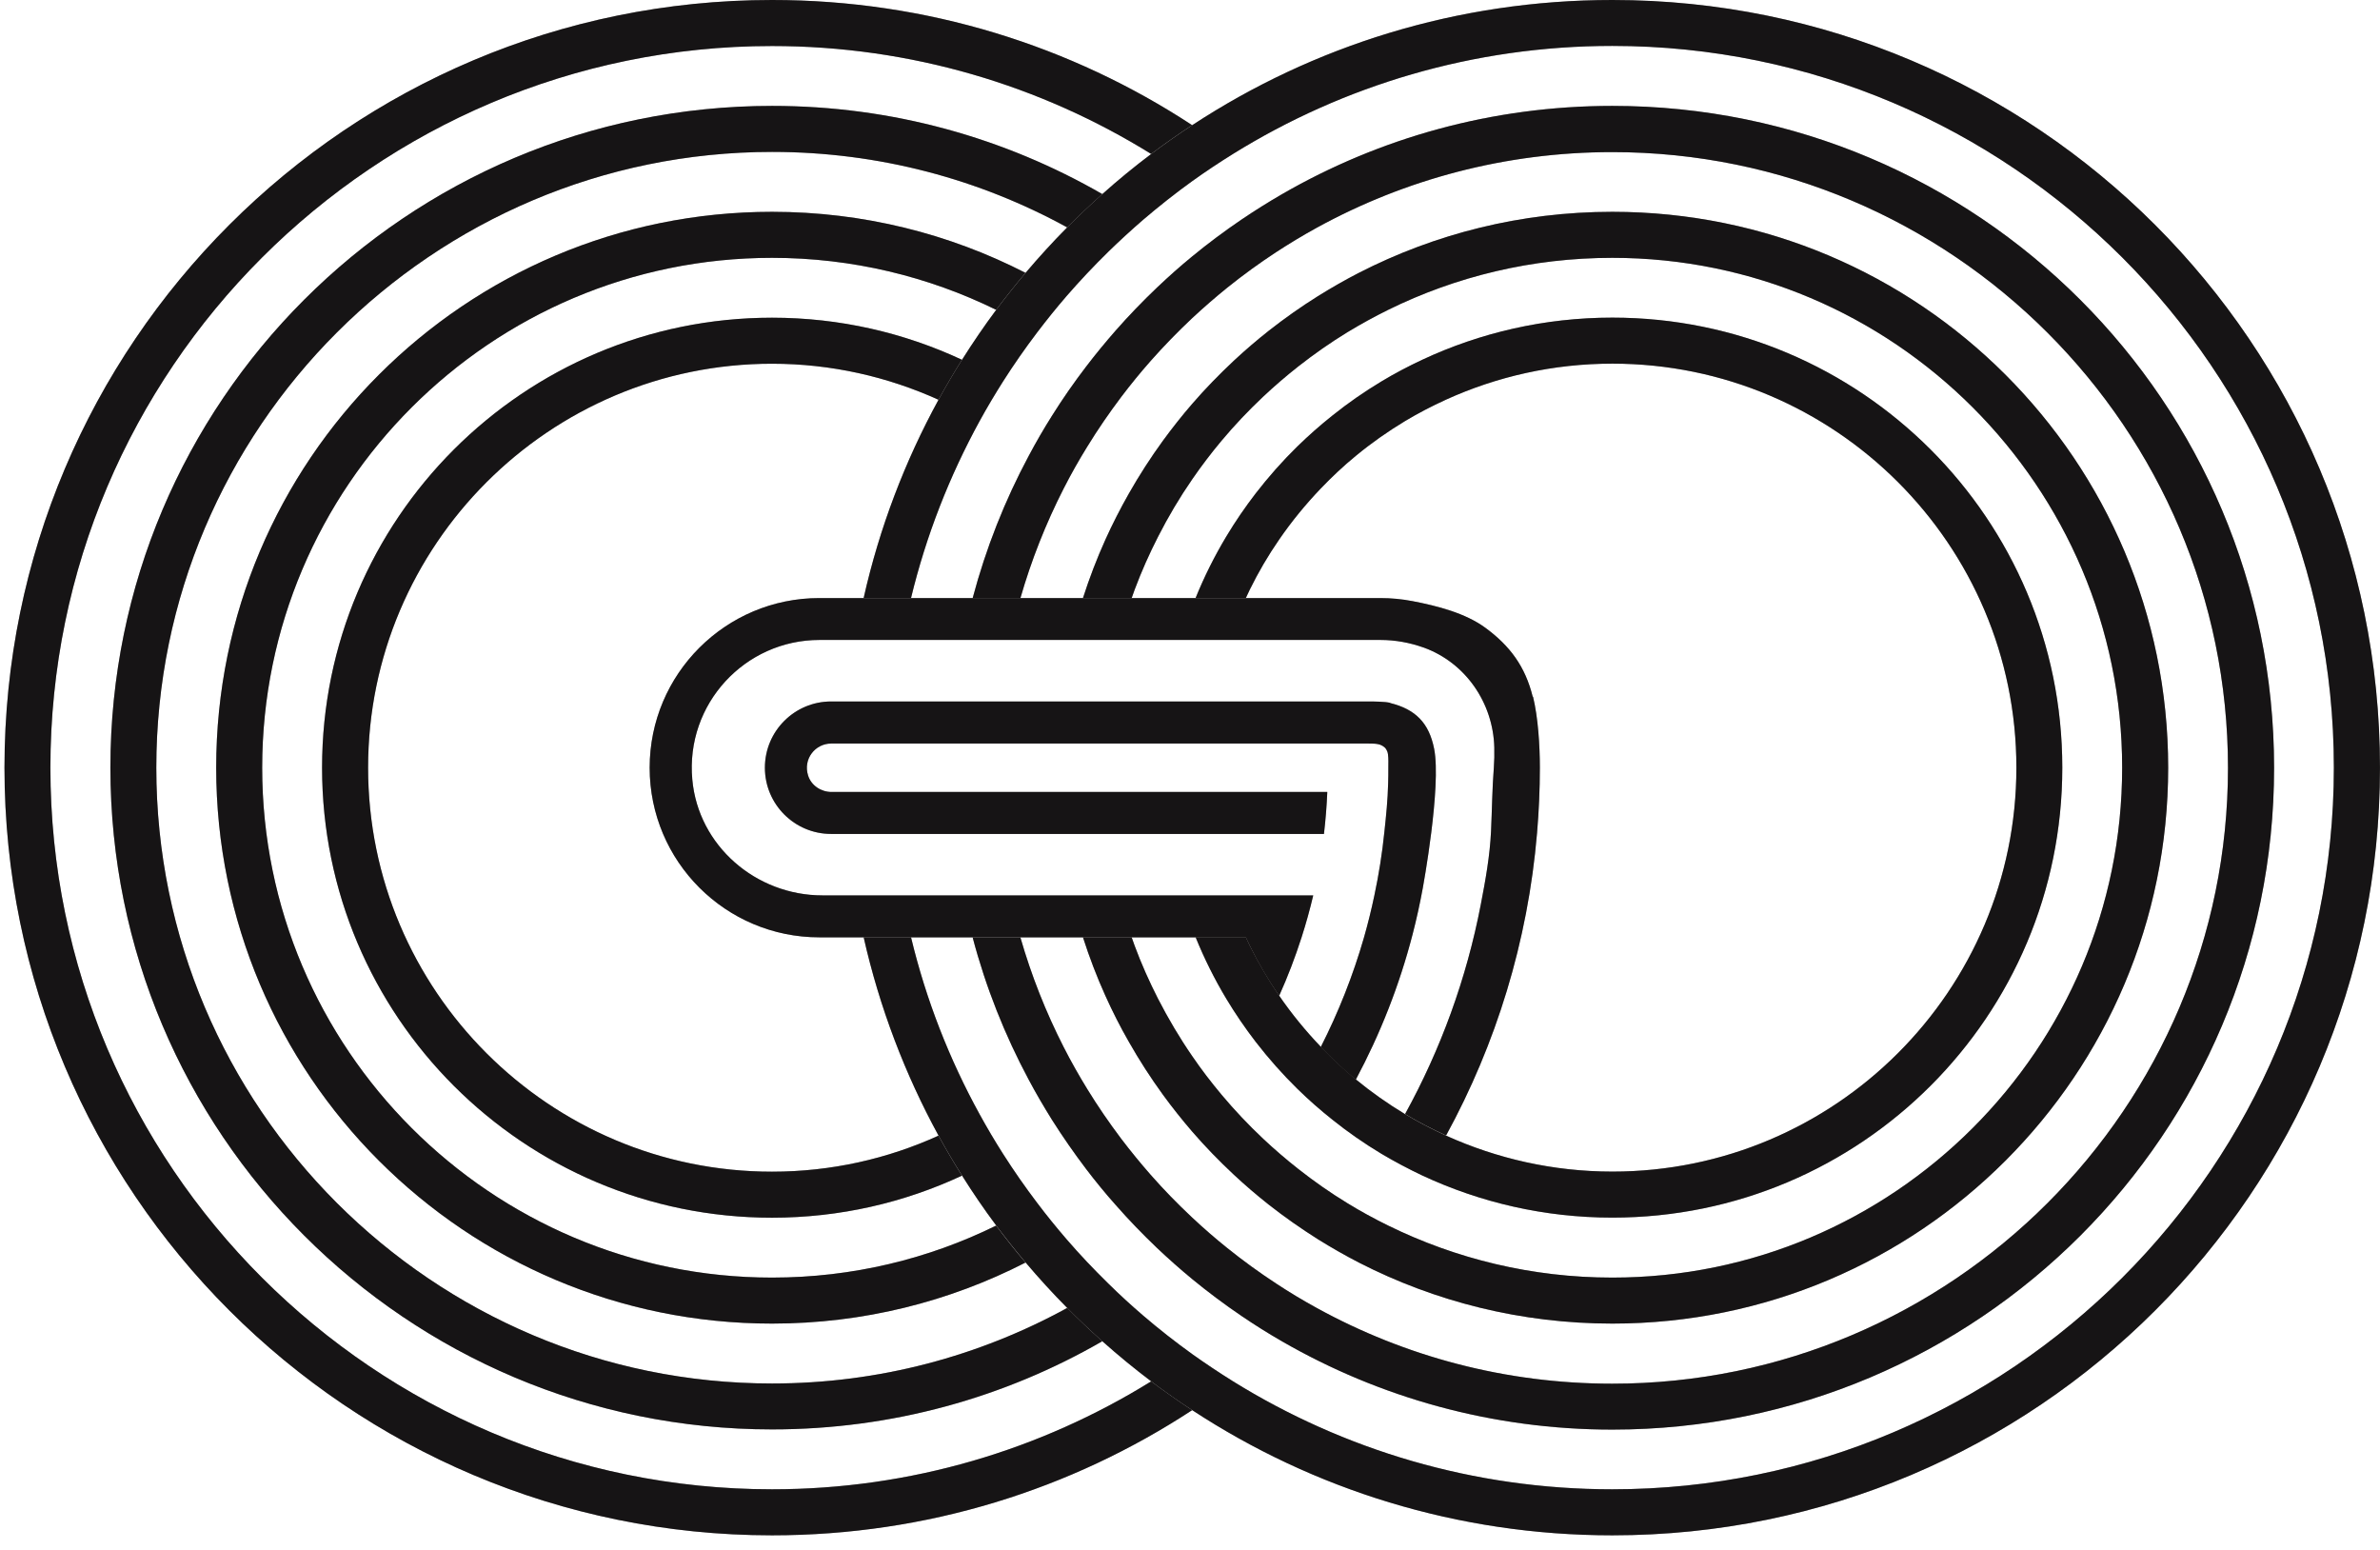
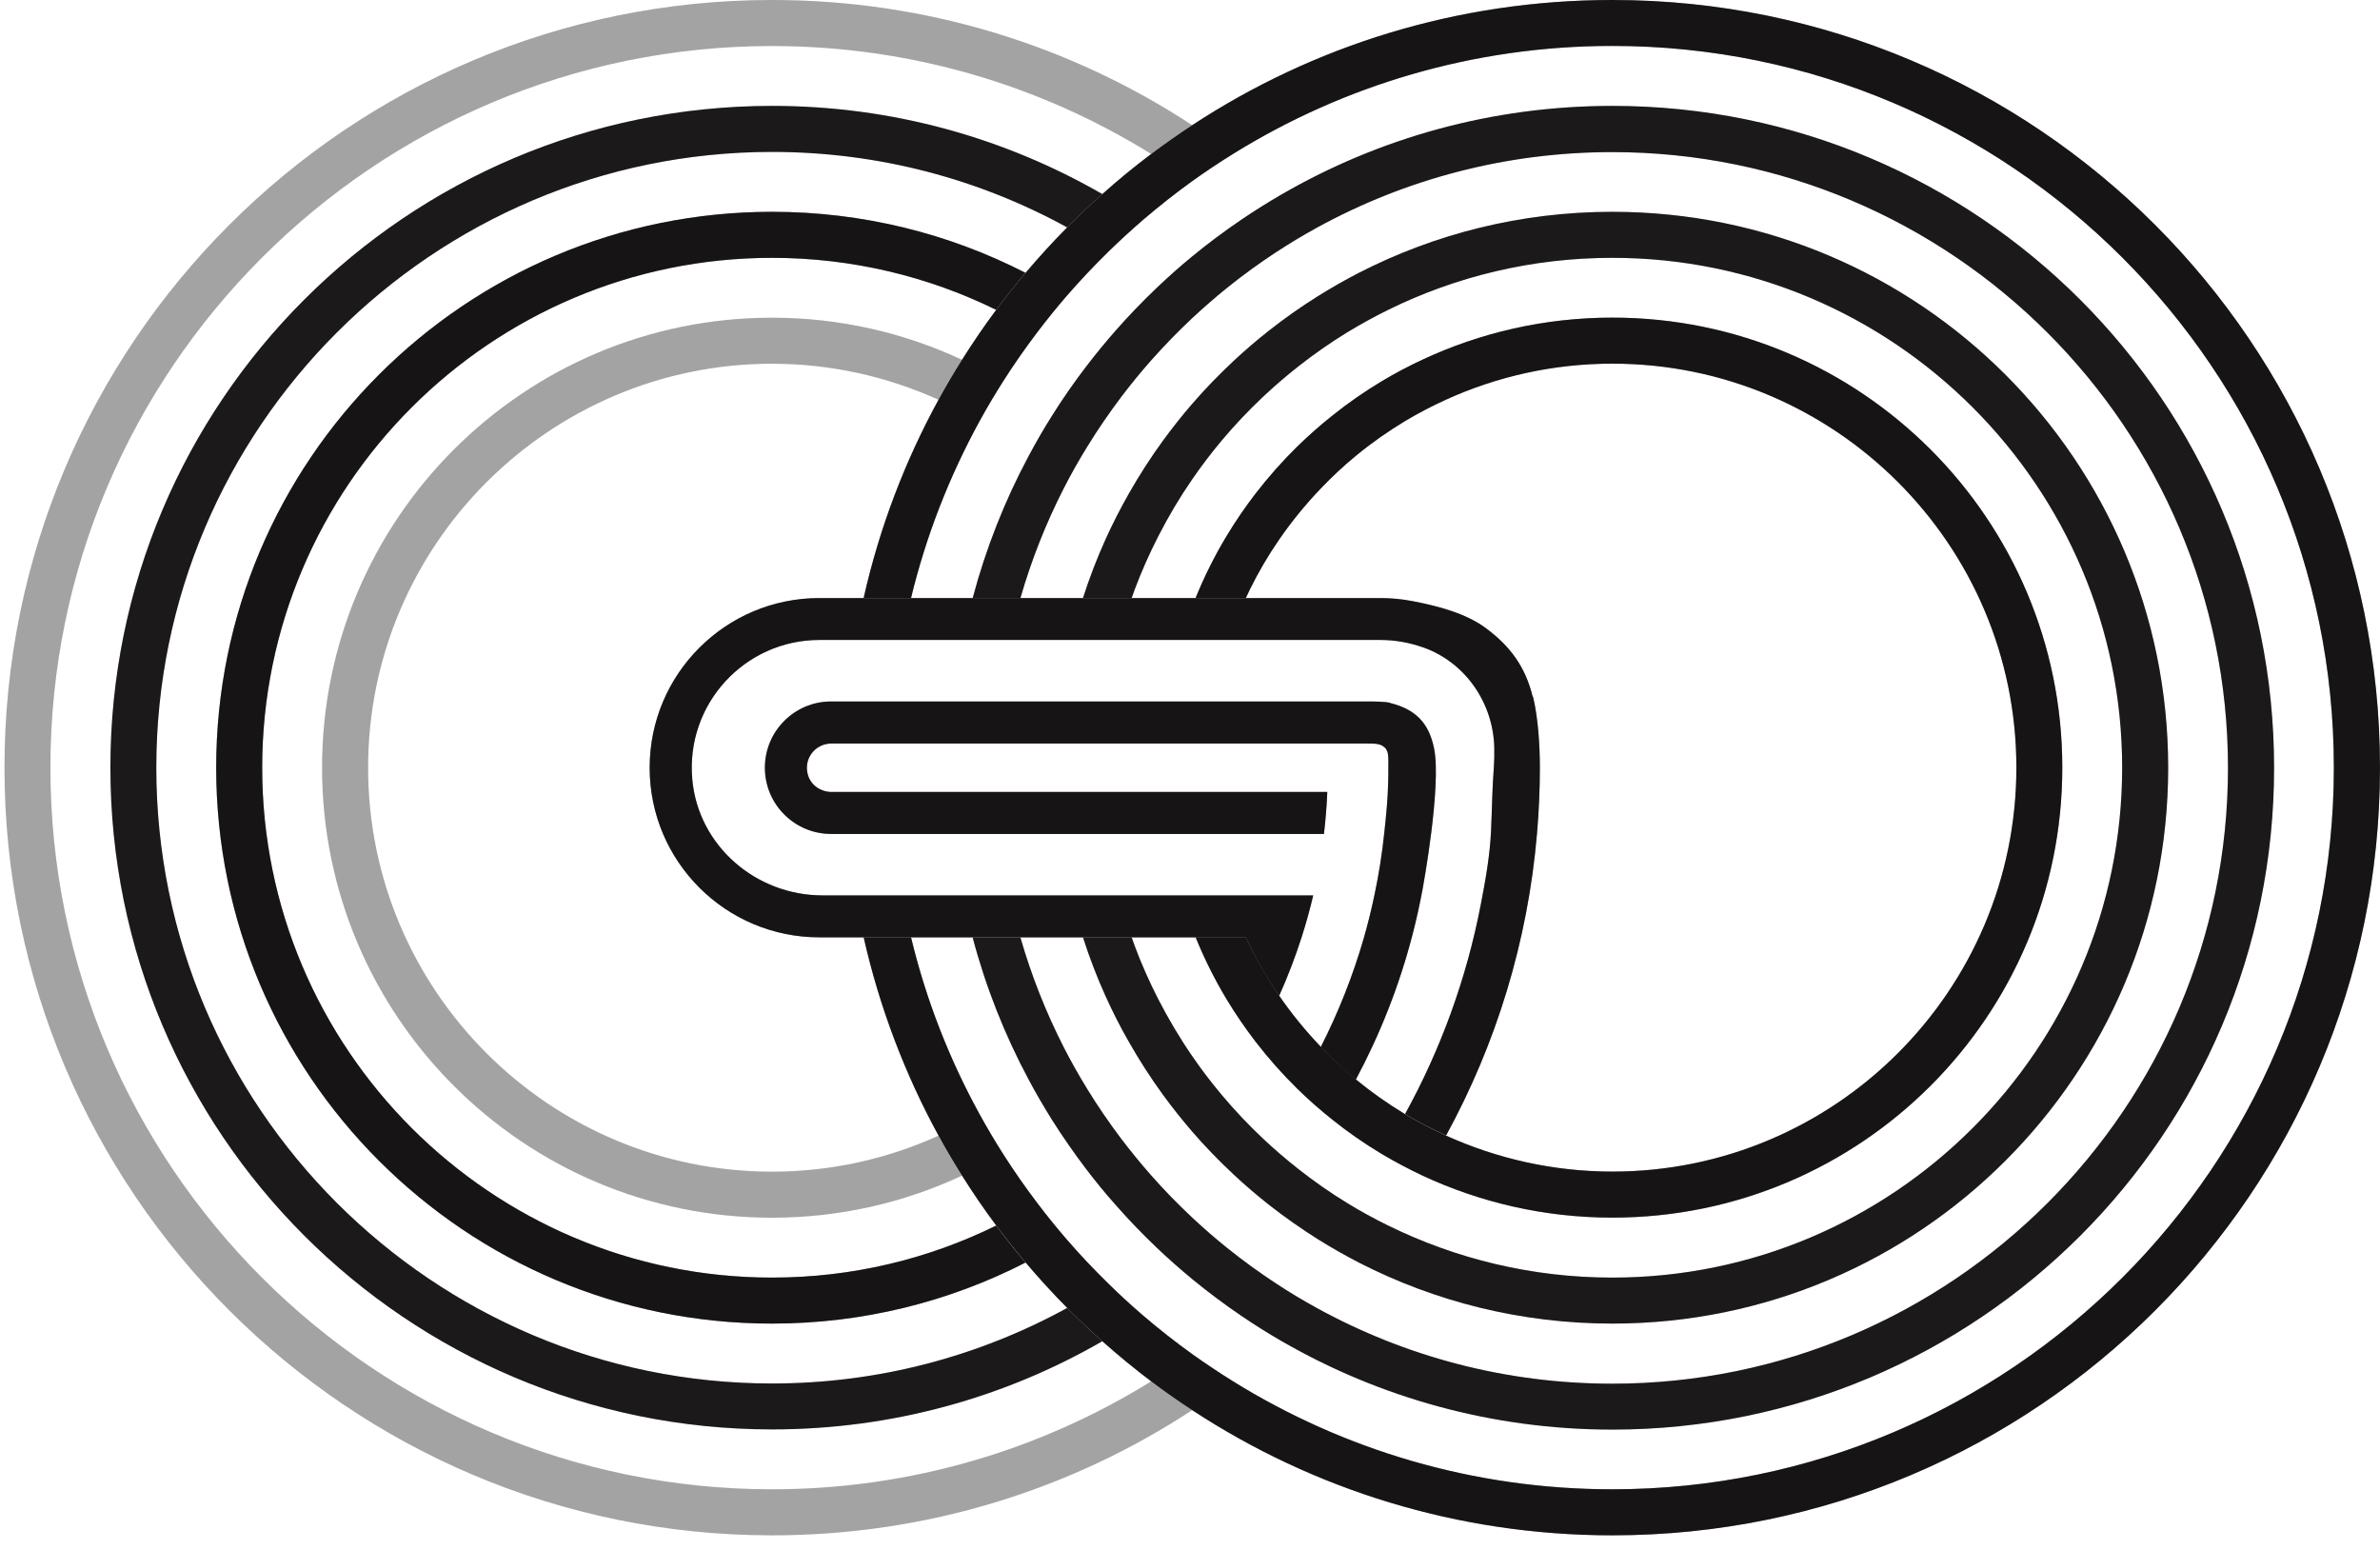
<svg xmlns="http://www.w3.org/2000/svg" width="86" height="56" viewBox="0 0 86 56" fill="none">
-   <path d="M27.897 53.81C13.52 53.81 1.821 42.115 1.821 27.735C1.821 13.354 13.52 1.663 27.897 1.663C32.92 1.663 37.612 3.092 41.595 5.562C42.075 5.2 42.569 4.853 43.077 4.522C38.719 1.663 33.504 0 27.897 0C12.581 0 0.162 12.418 0.162 27.735C0.162 43.051 12.581 55.473 27.897 55.473C33.501 55.473 38.715 53.81 43.077 50.951C42.573 50.62 42.079 50.272 41.595 49.911C37.612 52.38 32.916 53.81 27.897 53.81Z" fill="#231F20" />
  <path d="M27.897 53.81C13.52 53.81 1.821 42.115 1.821 27.735C1.821 13.354 13.52 1.663 27.897 1.663C32.92 1.663 37.612 3.092 41.595 5.562C42.075 5.2 42.569 4.853 43.077 4.522C38.719 1.663 33.504 0 27.897 0C12.581 0 0.162 12.418 0.162 27.735C0.162 43.051 12.581 55.473 27.897 55.473C33.501 55.473 38.715 53.81 43.077 50.951C42.573 50.62 42.079 50.272 41.595 49.911C37.612 52.38 32.916 53.81 27.897 53.81Z" fill="black" fill-opacity="0.2" />
  <path d="M27.897 53.81C13.52 53.81 1.821 42.115 1.821 27.735C1.821 13.354 13.52 1.663 27.897 1.663C32.92 1.663 37.612 3.092 41.595 5.562C42.075 5.2 42.569 4.853 43.077 4.522C38.719 1.663 33.504 0 27.897 0C12.581 0 0.162 12.418 0.162 27.735C0.162 43.051 12.581 55.473 27.897 55.473C33.501 55.473 38.715 53.81 43.077 50.951C42.573 50.62 42.079 50.272 41.595 49.911C37.612 52.38 32.916 53.81 27.897 53.81Z" fill="black" fill-opacity="0.2" />
  <path d="M38.559 47.26C35.39 48.996 31.758 49.987 27.897 49.987C15.628 49.987 5.648 40.007 5.648 27.738C5.648 15.469 15.631 5.489 27.9 5.489C31.762 5.489 35.393 6.477 38.562 8.216C38.972 7.802 39.397 7.402 39.832 7.013C36.318 4.988 32.245 3.826 27.9 3.826C14.692 3.826 3.989 14.53 3.989 27.735C3.989 40.939 14.692 51.646 27.9 51.646C32.245 51.646 36.318 50.488 39.832 48.46C39.397 48.074 38.972 47.67 38.562 47.256" fill="#231F20" />
-   <path d="M38.559 47.26C35.39 48.996 31.758 49.987 27.897 49.987C15.628 49.987 5.648 40.007 5.648 27.738C5.648 15.469 15.631 5.489 27.9 5.489C31.762 5.489 35.393 6.477 38.562 8.216C38.972 7.802 39.397 7.402 39.832 7.013C36.318 4.988 32.245 3.826 27.9 3.826C14.692 3.826 3.989 14.53 3.989 27.735C3.989 40.939 14.692 51.646 27.9 51.646C32.245 51.646 36.318 50.488 39.832 48.46C39.397 48.074 38.972 47.67 38.562 47.256" fill="black" fill-opacity="0.2" />
  <path d="M38.559 47.26C35.39 48.996 31.758 49.987 27.897 49.987C15.628 49.987 5.648 40.007 5.648 27.738C5.648 15.469 15.631 5.489 27.9 5.489C31.762 5.489 35.393 6.477 38.562 8.216C38.972 7.802 39.397 7.402 39.832 7.013C36.318 4.988 32.245 3.826 27.9 3.826C14.692 3.826 3.989 14.53 3.989 27.735C3.989 40.939 14.692 51.646 27.9 51.646C32.245 51.646 36.318 50.488 39.832 48.46C39.397 48.074 38.972 47.67 38.562 47.256" fill="black" fill-opacity="0.2" />
  <path d="M27.897 46.161C17.739 46.161 9.474 37.896 9.474 27.738C9.474 17.581 17.739 9.316 27.897 9.316C30.802 9.316 33.55 9.994 35.995 11.194C36.336 10.738 36.691 10.293 37.056 9.858C34.308 8.449 31.195 7.653 27.897 7.653C16.804 7.653 7.812 16.645 7.812 27.738C7.812 38.831 16.804 47.823 27.897 47.823C31.198 47.823 34.308 47.027 37.056 45.618C36.687 45.183 36.332 44.738 35.995 44.282C33.55 45.486 30.802 46.161 27.897 46.161Z" fill="#231F20" />
  <path d="M27.897 46.161C17.739 46.161 9.474 37.896 9.474 27.738C9.474 17.581 17.739 9.316 27.897 9.316C30.802 9.316 33.55 9.994 35.995 11.194C36.336 10.738 36.691 10.293 37.056 9.858C34.308 8.449 31.195 7.653 27.897 7.653C16.804 7.653 7.812 16.645 7.812 27.738C7.812 38.831 16.804 47.823 27.897 47.823C31.198 47.823 34.308 47.027 37.056 45.618C36.687 45.183 36.332 44.738 35.995 44.282C33.55 45.486 30.802 46.161 27.897 46.161Z" fill="black" fill-opacity="0.2" />
  <path d="M27.897 46.161C17.739 46.161 9.474 37.896 9.474 27.738C9.474 17.581 17.739 9.316 27.897 9.316C30.802 9.316 33.55 9.994 35.995 11.194C36.336 10.738 36.691 10.293 37.056 9.858C34.308 8.449 31.195 7.653 27.897 7.653C16.804 7.653 7.812 16.645 7.812 27.738C7.812 38.831 16.804 47.823 27.897 47.823C31.198 47.823 34.308 47.027 37.056 45.618C36.687 45.183 36.332 44.738 35.995 44.282C33.55 45.486 30.802 46.161 27.897 46.161Z" fill="black" fill-opacity="0.2" />
  <path d="M58.261 11.476C55.809 11.476 53.482 12.022 51.398 12.996C50.89 13.233 50.396 13.493 49.916 13.782C49.297 14.154 48.706 14.565 48.146 15.014C47.704 15.365 47.279 15.741 46.876 16.134C46.337 16.662 45.836 17.23 45.373 17.828C44.991 18.325 44.636 18.843 44.312 19.383C43.888 20.089 43.516 20.833 43.203 21.605H45.019C45.064 21.505 45.112 21.404 45.161 21.303C45.471 20.673 45.825 20.068 46.222 19.494C46.674 18.837 47.179 18.221 47.728 17.647C48.128 17.23 48.549 16.833 48.995 16.468C49.551 16.009 50.146 15.591 50.769 15.215C51.245 14.93 51.739 14.673 52.25 14.44C54.087 13.605 56.122 13.139 58.265 13.139C66.314 13.139 72.861 19.685 72.861 27.735C72.861 35.784 66.314 42.331 58.265 42.331C56.122 42.331 54.087 41.861 52.25 41.03C51.739 40.797 51.245 40.539 50.769 40.254C50.146 39.878 49.554 39.461 48.995 39.002C48.549 38.633 48.128 38.24 47.728 37.823C47.179 37.249 46.674 36.633 46.222 35.975C45.829 35.401 45.474 34.796 45.161 34.167C45.112 34.066 45.064 33.965 45.019 33.864H43.203C43.516 34.636 43.888 35.381 44.312 36.087C44.636 36.626 44.991 37.144 45.373 37.642C45.836 38.24 46.337 38.807 46.876 39.336C47.279 39.732 47.704 40.105 48.146 40.456C48.706 40.905 49.297 41.315 49.916 41.687C50.396 41.972 50.89 42.233 51.398 42.474C53.485 43.447 55.809 43.994 58.261 43.994C67.243 43.994 74.52 36.713 74.52 27.735C74.52 18.756 67.24 11.476 58.261 11.476Z" fill="#231F20" />
  <path d="M58.261 11.476C55.809 11.476 53.482 12.022 51.398 12.996C50.89 13.233 50.396 13.493 49.916 13.782C49.297 14.154 48.706 14.565 48.146 15.014C47.704 15.365 47.279 15.741 46.876 16.134C46.337 16.662 45.836 17.23 45.373 17.828C44.991 18.325 44.636 18.843 44.312 19.383C43.888 20.089 43.516 20.833 43.203 21.605H45.019C45.064 21.505 45.112 21.404 45.161 21.303C45.471 20.673 45.825 20.068 46.222 19.494C46.674 18.837 47.179 18.221 47.728 17.647C48.128 17.23 48.549 16.833 48.995 16.468C49.551 16.009 50.146 15.591 50.769 15.215C51.245 14.93 51.739 14.673 52.25 14.44C54.087 13.605 56.122 13.139 58.265 13.139C66.314 13.139 72.861 19.685 72.861 27.735C72.861 35.784 66.314 42.331 58.265 42.331C56.122 42.331 54.087 41.861 52.25 41.03C51.739 40.797 51.245 40.539 50.769 40.254C50.146 39.878 49.554 39.461 48.995 39.002C48.549 38.633 48.128 38.24 47.728 37.823C47.179 37.249 46.674 36.633 46.222 35.975C45.829 35.401 45.474 34.796 45.161 34.167C45.112 34.066 45.064 33.965 45.019 33.864H43.203C43.516 34.636 43.888 35.381 44.312 36.087C44.636 36.626 44.991 37.144 45.373 37.642C45.836 38.24 46.337 38.807 46.876 39.336C47.279 39.732 47.704 40.105 48.146 40.456C48.706 40.905 49.297 41.315 49.916 41.687C50.396 41.972 50.89 42.233 51.398 42.474C53.485 43.447 55.809 43.994 58.261 43.994C67.243 43.994 74.52 36.713 74.52 27.735C74.52 18.756 67.24 11.476 58.261 11.476Z" fill="black" fill-opacity="0.2" />
  <path d="M58.261 11.476C55.809 11.476 53.482 12.022 51.398 12.996C50.89 13.233 50.396 13.493 49.916 13.782C49.297 14.154 48.706 14.565 48.146 15.014C47.704 15.365 47.279 15.741 46.876 16.134C46.337 16.662 45.836 17.23 45.373 17.828C44.991 18.325 44.636 18.843 44.312 19.383C43.888 20.089 43.516 20.833 43.203 21.605H45.019C45.064 21.505 45.112 21.404 45.161 21.303C45.471 20.673 45.825 20.068 46.222 19.494C46.674 18.837 47.179 18.221 47.728 17.647C48.128 17.23 48.549 16.833 48.995 16.468C49.551 16.009 50.146 15.591 50.769 15.215C51.245 14.93 51.739 14.673 52.25 14.44C54.087 13.605 56.122 13.139 58.265 13.139C66.314 13.139 72.861 19.685 72.861 27.735C72.861 35.784 66.314 42.331 58.265 42.331C56.122 42.331 54.087 41.861 52.25 41.03C51.739 40.797 51.245 40.539 50.769 40.254C50.146 39.878 49.554 39.461 48.995 39.002C48.549 38.633 48.128 38.24 47.728 37.823C47.179 37.249 46.674 36.633 46.222 35.975C45.829 35.401 45.474 34.796 45.161 34.167C45.112 34.066 45.064 33.965 45.019 33.864H43.203C43.516 34.636 43.888 35.381 44.312 36.087C44.636 36.626 44.991 37.144 45.373 37.642C45.836 38.24 46.337 38.807 46.876 39.336C47.279 39.732 47.704 40.105 48.146 40.456C48.706 40.905 49.297 41.315 49.916 41.687C50.396 41.972 50.89 42.233 51.398 42.474C53.485 43.447 55.809 43.994 58.261 43.994C67.243 43.994 74.52 36.713 74.52 27.735C74.52 18.756 67.24 11.476 58.261 11.476Z" fill="black" fill-opacity="0.2" />
-   <path d="M27.897 42.334C19.847 42.334 13.301 35.788 13.301 27.738C13.301 19.689 19.851 13.142 27.897 13.142C30.04 13.142 32.075 13.612 33.911 14.443C34.179 13.953 34.464 13.473 34.76 12.999C32.673 12.025 30.349 11.479 27.897 11.479C18.919 11.479 11.638 18.76 11.638 27.738C11.638 36.716 18.919 43.997 27.897 43.997C30.349 43.997 32.676 43.451 34.76 42.477C34.464 42.004 34.179 41.524 33.911 41.033C32.075 41.868 30.04 42.334 27.897 42.334Z" fill="#231F20" />
  <path d="M27.897 42.334C19.847 42.334 13.301 35.788 13.301 27.738C13.301 19.689 19.851 13.142 27.897 13.142C30.04 13.142 32.075 13.612 33.911 14.443C34.179 13.953 34.464 13.473 34.76 12.999C32.673 12.025 30.349 11.479 27.897 11.479C18.919 11.479 11.638 18.76 11.638 27.738C11.638 36.716 18.919 43.997 27.897 43.997C30.349 43.997 32.676 43.451 34.76 42.477C34.464 42.004 34.179 41.524 33.911 41.033C32.075 41.868 30.04 42.334 27.897 42.334Z" fill="black" fill-opacity="0.2" />
  <path d="M27.897 42.334C19.847 42.334 13.301 35.788 13.301 27.738C13.301 19.689 19.851 13.142 27.897 13.142C30.04 13.142 32.075 13.612 33.911 14.443C34.179 13.953 34.464 13.473 34.76 12.999C32.673 12.025 30.349 11.479 27.897 11.479C18.919 11.479 11.638 18.76 11.638 27.738C11.638 36.716 18.919 43.997 27.897 43.997C30.349 43.997 32.676 43.451 34.76 42.477C34.464 42.004 34.179 41.524 33.911 41.033C32.075 41.868 30.04 42.334 27.897 42.334Z" fill="black" fill-opacity="0.2" />
  <path d="M58.261 0C52.654 0 47.439 1.663 43.081 4.522C42.576 4.853 42.082 5.2 41.599 5.562C40.99 6.021 40.399 6.505 39.832 7.013C39.397 7.402 38.972 7.802 38.562 8.216C38.04 8.742 37.539 9.291 37.059 9.858C36.694 10.293 36.339 10.738 35.998 11.194C35.563 11.778 35.153 12.38 34.764 12.996C34.468 13.469 34.182 13.949 33.915 14.44C32.701 16.659 31.779 19.066 31.208 21.605H32.92C33.466 19.348 34.308 17.205 35.397 15.215C35.664 14.728 35.95 14.248 36.245 13.782C36.632 13.173 37.045 12.582 37.48 12.008C37.821 11.559 38.172 11.124 38.538 10.7C39.018 10.147 39.519 9.615 40.041 9.103C40.451 8.703 40.875 8.314 41.31 7.938C41.881 7.451 42.468 6.985 43.077 6.547C43.557 6.202 44.055 5.872 44.559 5.559C48.542 3.089 53.238 1.659 58.258 1.659C72.635 1.659 84.333 13.354 84.333 27.735C84.333 42.115 72.638 53.81 58.258 53.81C53.235 53.81 48.542 52.38 44.559 49.911C44.055 49.597 43.561 49.267 43.077 48.923C42.468 48.484 41.877 48.022 41.31 47.535C40.875 47.163 40.451 46.773 40.041 46.369C39.519 45.858 39.014 45.326 38.538 44.773C38.172 44.348 37.818 43.913 37.48 43.465C37.045 42.891 36.632 42.299 36.245 41.691C35.946 41.221 35.664 40.745 35.397 40.258C34.304 38.271 33.462 36.125 32.92 33.867H31.208C31.782 36.403 32.701 38.81 33.915 41.033C34.182 41.524 34.468 42.004 34.764 42.477C35.153 43.096 35.563 43.698 35.998 44.279C36.339 44.734 36.694 45.18 37.059 45.614C37.539 46.181 38.04 46.731 38.562 47.256C38.972 47.67 39.397 48.07 39.832 48.46C40.402 48.968 40.99 49.451 41.599 49.911C42.079 50.272 42.573 50.62 43.081 50.951C47.443 53.81 52.657 55.473 58.261 55.473C73.581 55.473 85.999 43.054 85.999 27.738C85.999 12.422 73.577 0 58.261 0Z" fill="#231F20" />
  <path d="M58.261 0C52.654 0 47.439 1.663 43.081 4.522C42.576 4.853 42.082 5.2 41.599 5.562C40.99 6.021 40.399 6.505 39.832 7.013C39.397 7.402 38.972 7.802 38.562 8.216C38.04 8.742 37.539 9.291 37.059 9.858C36.694 10.293 36.339 10.738 35.998 11.194C35.563 11.778 35.153 12.38 34.764 12.996C34.468 13.469 34.182 13.949 33.915 14.44C32.701 16.659 31.779 19.066 31.208 21.605H32.92C33.466 19.348 34.308 17.205 35.397 15.215C35.664 14.728 35.95 14.248 36.245 13.782C36.632 13.173 37.045 12.582 37.48 12.008C37.821 11.559 38.172 11.124 38.538 10.7C39.018 10.147 39.519 9.615 40.041 9.103C40.451 8.703 40.875 8.314 41.31 7.938C41.881 7.451 42.468 6.985 43.077 6.547C43.557 6.202 44.055 5.872 44.559 5.559C48.542 3.089 53.238 1.659 58.258 1.659C72.635 1.659 84.333 13.354 84.333 27.735C84.333 42.115 72.638 53.81 58.258 53.81C53.235 53.81 48.542 52.38 44.559 49.911C44.055 49.597 43.561 49.267 43.077 48.923C42.468 48.484 41.877 48.022 41.31 47.535C40.875 47.163 40.451 46.773 40.041 46.369C39.519 45.858 39.014 45.326 38.538 44.773C38.172 44.348 37.818 43.913 37.48 43.465C37.045 42.891 36.632 42.299 36.245 41.691C35.946 41.221 35.664 40.745 35.397 40.258C34.304 38.271 33.462 36.125 32.92 33.867H31.208C31.782 36.403 32.701 38.81 33.915 41.033C34.182 41.524 34.468 42.004 34.764 42.477C35.153 43.096 35.563 43.698 35.998 44.279C36.339 44.734 36.694 45.18 37.059 45.614C37.539 46.181 38.04 46.731 38.562 47.256C38.972 47.67 39.397 48.07 39.832 48.46C40.402 48.968 40.99 49.451 41.599 49.911C42.079 50.272 42.573 50.62 43.081 50.951C47.443 53.81 52.657 55.473 58.261 55.473C73.581 55.473 85.999 43.054 85.999 27.738C85.999 12.422 73.577 0 58.261 0Z" fill="black" fill-opacity="0.2" />
  <path d="M58.261 0C52.654 0 47.439 1.663 43.081 4.522C42.576 4.853 42.082 5.2 41.599 5.562C40.99 6.021 40.399 6.505 39.832 7.013C39.397 7.402 38.972 7.802 38.562 8.216C38.04 8.742 37.539 9.291 37.059 9.858C36.694 10.293 36.339 10.738 35.998 11.194C35.563 11.778 35.153 12.38 34.764 12.996C34.468 13.469 34.182 13.949 33.915 14.44C32.701 16.659 31.779 19.066 31.208 21.605H32.92C33.466 19.348 34.308 17.205 35.397 15.215C35.664 14.728 35.95 14.248 36.245 13.782C36.632 13.173 37.045 12.582 37.48 12.008C37.821 11.559 38.172 11.124 38.538 10.7C39.018 10.147 39.519 9.615 40.041 9.103C40.451 8.703 40.875 8.314 41.31 7.938C41.881 7.451 42.468 6.985 43.077 6.547C43.557 6.202 44.055 5.872 44.559 5.559C48.542 3.089 53.238 1.659 58.258 1.659C72.635 1.659 84.333 13.354 84.333 27.735C84.333 42.115 72.638 53.81 58.258 53.81C53.235 53.81 48.542 52.38 44.559 49.911C44.055 49.597 43.561 49.267 43.077 48.923C42.468 48.484 41.877 48.022 41.31 47.535C40.875 47.163 40.451 46.773 40.041 46.369C39.519 45.858 39.014 45.326 38.538 44.773C38.172 44.348 37.818 43.913 37.48 43.465C37.045 42.891 36.632 42.299 36.245 41.691C35.946 41.221 35.664 40.745 35.397 40.258C34.304 38.271 33.462 36.125 32.92 33.867H31.208C31.782 36.403 32.701 38.81 33.915 41.033C34.182 41.524 34.468 42.004 34.764 42.477C35.153 43.096 35.563 43.698 35.998 44.279C36.339 44.734 36.694 45.18 37.059 45.614C37.539 46.181 38.04 46.731 38.562 47.256C38.972 47.67 39.397 48.07 39.832 48.46C40.402 48.968 40.99 49.451 41.599 49.911C42.079 50.272 42.573 50.62 43.081 50.951C47.443 53.81 52.657 55.473 58.261 55.473C73.581 55.473 85.999 43.054 85.999 27.738C85.999 12.422 73.577 0 58.261 0Z" fill="black" fill-opacity="0.2" />
  <path d="M58.261 3.826C53.917 3.826 49.843 4.985 46.33 7.013C45.825 7.305 45.331 7.615 44.848 7.942C44.239 8.356 43.648 8.797 43.081 9.263C42.642 9.622 42.222 9.997 41.811 10.387C41.289 10.884 40.788 11.403 40.312 11.945C39.943 12.366 39.588 12.798 39.248 13.243C38.813 13.813 38.399 14.405 38.016 15.017C37.717 15.49 37.435 15.977 37.171 16.474C36.308 18.085 35.626 19.807 35.146 21.612H36.872C37.268 20.235 37.793 18.91 38.434 17.654C38.698 17.135 38.983 16.631 39.286 16.141C39.668 15.518 40.079 14.92 40.517 14.339C40.855 13.893 41.209 13.459 41.578 13.041C42.055 12.502 42.556 11.987 43.077 11.497C43.488 11.114 43.912 10.745 44.347 10.394C44.914 9.938 45.502 9.51 46.114 9.11C46.594 8.797 47.088 8.498 47.596 8.22C50.765 6.484 54.397 5.496 58.258 5.496C70.527 5.496 80.507 15.476 80.507 27.745C80.507 40.014 70.527 49.994 58.258 49.994C54.397 49.994 50.765 49.006 47.596 47.267C47.088 46.989 46.594 46.693 46.114 46.376C45.502 45.976 44.914 45.548 44.347 45.093C43.909 44.741 43.484 44.373 43.077 43.99C42.552 43.499 42.051 42.985 41.578 42.446C41.209 42.025 40.855 41.593 40.517 41.148C40.079 40.567 39.668 39.969 39.286 39.346C38.983 38.852 38.698 38.348 38.434 37.83C37.793 36.574 37.268 35.248 36.872 33.871H35.146C35.623 35.676 36.308 37.398 37.171 39.009C37.435 39.506 37.72 39.99 38.016 40.466C38.402 41.075 38.813 41.666 39.248 42.24C39.588 42.686 39.94 43.117 40.312 43.534C40.788 44.077 41.289 44.595 41.811 45.093C42.222 45.482 42.646 45.858 43.081 46.216C43.648 46.682 44.239 47.124 44.848 47.538C45.328 47.865 45.822 48.175 46.33 48.467C49.843 50.492 53.917 51.653 58.261 51.653C71.466 51.653 82.173 40.95 82.173 27.742C82.173 14.534 71.466 3.826 58.261 3.826Z" fill="#231F20" />
  <path d="M58.261 3.826C53.917 3.826 49.843 4.985 46.33 7.013C45.825 7.305 45.331 7.615 44.848 7.942C44.239 8.356 43.648 8.797 43.081 9.263C42.642 9.622 42.222 9.997 41.811 10.387C41.289 10.884 40.788 11.403 40.312 11.945C39.943 12.366 39.588 12.798 39.248 13.243C38.813 13.813 38.399 14.405 38.016 15.017C37.717 15.49 37.435 15.977 37.171 16.474C36.308 18.085 35.626 19.807 35.146 21.612H36.872C37.268 20.235 37.793 18.91 38.434 17.654C38.698 17.135 38.983 16.631 39.286 16.141C39.668 15.518 40.079 14.92 40.517 14.339C40.855 13.893 41.209 13.459 41.578 13.041C42.055 12.502 42.556 11.987 43.077 11.497C43.488 11.114 43.912 10.745 44.347 10.394C44.914 9.938 45.502 9.51 46.114 9.11C46.594 8.797 47.088 8.498 47.596 8.22C50.765 6.484 54.397 5.496 58.258 5.496C70.527 5.496 80.507 15.476 80.507 27.745C80.507 40.014 70.527 49.994 58.258 49.994C54.397 49.994 50.765 49.006 47.596 47.267C47.088 46.989 46.594 46.693 46.114 46.376C45.502 45.976 44.914 45.548 44.347 45.093C43.909 44.741 43.484 44.373 43.077 43.99C42.552 43.499 42.051 42.985 41.578 42.446C41.209 42.025 40.855 41.593 40.517 41.148C40.079 40.567 39.668 39.969 39.286 39.346C38.983 38.852 38.698 38.348 38.434 37.83C37.793 36.574 37.268 35.248 36.872 33.871H35.146C35.623 35.676 36.308 37.398 37.171 39.009C37.435 39.506 37.72 39.99 38.016 40.466C38.402 41.075 38.813 41.666 39.248 42.24C39.588 42.686 39.94 43.117 40.312 43.534C40.788 44.077 41.289 44.595 41.811 45.093C42.222 45.482 42.646 45.858 43.081 46.216C43.648 46.682 44.239 47.124 44.848 47.538C45.328 47.865 45.822 48.175 46.33 48.467C49.843 50.492 53.917 51.653 58.261 51.653C71.466 51.653 82.173 40.95 82.173 27.742C82.173 14.534 71.466 3.826 58.261 3.826Z" fill="black" fill-opacity="0.2" />
-   <path d="M58.261 3.826C53.917 3.826 49.843 4.985 46.33 7.013C45.825 7.305 45.331 7.615 44.848 7.942C44.239 8.356 43.648 8.797 43.081 9.263C42.642 9.622 42.222 9.997 41.811 10.387C41.289 10.884 40.788 11.403 40.312 11.945C39.943 12.366 39.588 12.798 39.248 13.243C38.813 13.813 38.399 14.405 38.016 15.017C37.717 15.49 37.435 15.977 37.171 16.474C36.308 18.085 35.626 19.807 35.146 21.612H36.872C37.268 20.235 37.793 18.91 38.434 17.654C38.698 17.135 38.983 16.631 39.286 16.141C39.668 15.518 40.079 14.92 40.517 14.339C40.855 13.893 41.209 13.459 41.578 13.041C42.055 12.502 42.556 11.987 43.077 11.497C43.488 11.114 43.912 10.745 44.347 10.394C44.914 9.938 45.502 9.51 46.114 9.11C46.594 8.797 47.088 8.498 47.596 8.22C50.765 6.484 54.397 5.496 58.258 5.496C70.527 5.496 80.507 15.476 80.507 27.745C80.507 40.014 70.527 49.994 58.258 49.994C54.397 49.994 50.765 49.006 47.596 47.267C47.088 46.989 46.594 46.693 46.114 46.376C45.502 45.976 44.914 45.548 44.347 45.093C43.909 44.741 43.484 44.373 43.077 43.99C42.552 43.499 42.051 42.985 41.578 42.446C41.209 42.025 40.855 41.593 40.517 41.148C40.079 40.567 39.668 39.969 39.286 39.346C38.983 38.852 38.698 38.348 38.434 37.83C37.793 36.574 37.268 35.248 36.872 33.871H35.146C35.623 35.676 36.308 37.398 37.171 39.009C37.435 39.506 37.72 39.99 38.016 40.466C38.402 41.075 38.813 41.666 39.248 42.24C39.588 42.686 39.94 43.117 40.312 43.534C40.788 44.077 41.289 44.595 41.811 45.093C42.222 45.482 42.646 45.858 43.081 46.216C43.648 46.682 44.239 47.124 44.848 47.538C45.328 47.865 45.822 48.175 46.33 48.467C49.843 50.492 53.917 51.653 58.261 51.653C71.466 51.653 82.173 40.95 82.173 27.742C82.173 14.534 71.466 3.826 58.261 3.826Z" fill="black" fill-opacity="0.2" />
  <path d="M58.261 7.653C54.96 7.653 51.85 8.449 49.102 9.858C48.594 10.119 48.104 10.401 47.623 10.7C47.011 11.083 46.42 11.5 45.853 11.945C45.415 12.29 44.99 12.655 44.583 13.034C44.058 13.525 43.554 14.043 43.084 14.586C42.712 15.014 42.36 15.462 42.023 15.921C41.578 16.534 41.167 17.17 40.792 17.831C40.486 18.37 40.2 18.927 39.943 19.497C39.633 20.183 39.365 20.885 39.132 21.609H40.892C40.927 21.508 40.962 21.407 41 21.306C41.247 20.645 41.532 20.005 41.849 19.386C42.214 18.669 42.625 17.977 43.081 17.316C43.411 16.836 43.766 16.37 44.142 15.921C44.611 15.361 45.112 14.833 45.644 14.332C46.051 13.949 46.476 13.584 46.914 13.239C47.477 12.798 48.065 12.384 48.681 12.008C49.161 11.716 49.658 11.444 50.163 11.194C52.608 9.99 55.356 9.316 58.261 9.316C68.418 9.316 76.683 17.581 76.683 27.738C76.683 37.896 68.418 46.161 58.261 46.161C55.356 46.161 52.608 45.482 50.163 44.282C49.655 44.032 49.161 43.764 48.681 43.468C48.065 43.093 47.477 42.679 46.914 42.237C46.476 41.892 46.051 41.527 45.644 41.145C45.112 40.644 44.611 40.115 44.142 39.555C43.766 39.106 43.411 38.644 43.081 38.16C42.625 37.499 42.218 36.81 41.849 36.094C41.532 35.471 41.244 34.831 41 34.17C40.962 34.069 40.927 33.968 40.892 33.867H39.132C39.365 34.591 39.633 35.294 39.943 35.979C40.2 36.549 40.482 37.106 40.792 37.645C41.167 38.306 41.578 38.943 42.023 39.555C42.357 40.014 42.712 40.459 43.084 40.891C43.557 41.437 44.058 41.952 44.583 42.442C44.99 42.821 45.415 43.187 45.853 43.531C46.42 43.976 47.011 44.39 47.623 44.776C48.104 45.075 48.597 45.357 49.102 45.618C51.85 47.027 54.963 47.823 58.261 47.823C69.354 47.823 78.346 38.831 78.346 27.738C78.346 16.645 69.354 7.653 58.261 7.653Z" fill="#231F20" />
-   <path d="M58.261 7.653C54.96 7.653 51.85 8.449 49.102 9.858C48.594 10.119 48.104 10.401 47.623 10.7C47.011 11.083 46.42 11.5 45.853 11.945C45.415 12.29 44.99 12.655 44.583 13.034C44.058 13.525 43.554 14.043 43.084 14.586C42.712 15.014 42.36 15.462 42.023 15.921C41.578 16.534 41.167 17.17 40.792 17.831C40.486 18.37 40.2 18.927 39.943 19.497C39.633 20.183 39.365 20.885 39.132 21.609H40.892C40.927 21.508 40.962 21.407 41 21.306C41.247 20.645 41.532 20.005 41.849 19.386C42.214 18.669 42.625 17.977 43.081 17.316C43.411 16.836 43.766 16.37 44.142 15.921C44.611 15.361 45.112 14.833 45.644 14.332C46.051 13.949 46.476 13.584 46.914 13.239C47.477 12.798 48.065 12.384 48.681 12.008C49.161 11.716 49.658 11.444 50.163 11.194C52.608 9.99 55.356 9.316 58.261 9.316C68.418 9.316 76.683 17.581 76.683 27.738C76.683 37.896 68.418 46.161 58.261 46.161C55.356 46.161 52.608 45.482 50.163 44.282C49.655 44.032 49.161 43.764 48.681 43.468C48.065 43.093 47.477 42.679 46.914 42.237C46.476 41.892 46.051 41.527 45.644 41.145C45.112 40.644 44.611 40.115 44.142 39.555C43.766 39.106 43.411 38.644 43.081 38.16C42.625 37.499 42.218 36.81 41.849 36.094C41.532 35.471 41.244 34.831 41 34.17C40.962 34.069 40.927 33.968 40.892 33.867H39.132C39.365 34.591 39.633 35.294 39.943 35.979C40.2 36.549 40.482 37.106 40.792 37.645C41.167 38.306 41.578 38.943 42.023 39.555C42.357 40.014 42.712 40.459 43.084 40.891C43.557 41.437 44.058 41.952 44.583 42.442C44.99 42.821 45.415 43.187 45.853 43.531C46.42 43.976 47.011 44.39 47.623 44.776C48.104 45.075 48.597 45.357 49.102 45.618C51.85 47.027 54.963 47.823 58.261 47.823C69.354 47.823 78.346 38.831 78.346 27.738C78.346 16.645 69.354 7.653 58.261 7.653Z" fill="black" fill-opacity="0.2" />
  <path d="M58.261 7.653C54.96 7.653 51.85 8.449 49.102 9.858C48.594 10.119 48.104 10.401 47.623 10.7C47.011 11.083 46.42 11.5 45.853 11.945C45.415 12.29 44.99 12.655 44.583 13.034C44.058 13.525 43.554 14.043 43.084 14.586C42.712 15.014 42.36 15.462 42.023 15.921C41.578 16.534 41.167 17.17 40.792 17.831C40.486 18.37 40.2 18.927 39.943 19.497C39.633 20.183 39.365 20.885 39.132 21.609H40.892C40.927 21.508 40.962 21.407 41 21.306C41.247 20.645 41.532 20.005 41.849 19.386C42.214 18.669 42.625 17.977 43.081 17.316C43.411 16.836 43.766 16.37 44.142 15.921C44.611 15.361 45.112 14.833 45.644 14.332C46.051 13.949 46.476 13.584 46.914 13.239C47.477 12.798 48.065 12.384 48.681 12.008C49.161 11.716 49.658 11.444 50.163 11.194C52.608 9.99 55.356 9.316 58.261 9.316C68.418 9.316 76.683 17.581 76.683 27.738C76.683 37.896 68.418 46.161 58.261 46.161C55.356 46.161 52.608 45.482 50.163 44.282C49.655 44.032 49.161 43.764 48.681 43.468C48.065 43.093 47.477 42.679 46.914 42.237C46.476 41.892 46.051 41.527 45.644 41.145C45.112 40.644 44.611 40.115 44.142 39.555C43.766 39.106 43.411 38.644 43.081 38.16C42.625 37.499 42.218 36.81 41.849 36.094C41.532 35.471 41.244 34.831 41 34.17C40.962 34.069 40.927 33.968 40.892 33.867H39.132C39.365 34.591 39.633 35.294 39.943 35.979C40.2 36.549 40.482 37.106 40.792 37.645C41.167 38.306 41.578 38.943 42.023 39.555C42.357 40.014 42.712 40.459 43.084 40.891C43.557 41.437 44.058 41.952 44.583 42.442C44.99 42.821 45.415 43.187 45.853 43.531C46.42 43.976 47.011 44.39 47.623 44.776C48.104 45.075 48.597 45.357 49.102 45.618C51.85 47.027 54.963 47.823 58.261 47.823C69.354 47.823 78.346 38.831 78.346 27.738C78.346 16.645 69.354 7.653 58.261 7.653Z" fill="black" fill-opacity="0.2" />
  <path d="M55.384 25.174C55.116 24.086 54.563 23.334 53.669 22.68C52.953 22.155 51.947 21.894 51.043 21.72C50.664 21.647 50.274 21.609 49.874 21.609H29.605C26.22 21.609 23.475 24.354 23.475 27.738C23.475 31.123 26.22 33.867 29.605 33.867H45.018C45.063 33.968 45.112 34.069 45.161 34.17C45.47 34.8 45.825 35.405 46.222 35.979C46.531 35.294 46.799 34.591 47.032 33.867C47.192 33.37 47.331 32.866 47.453 32.351H29.716C27.316 32.351 25.232 30.559 25.016 28.166C24.766 25.428 26.923 23.122 29.611 23.122H49.881C50.42 23.122 50.939 23.22 51.422 23.39L51.453 23.4C52.963 23.95 53.955 25.401 53.996 27.008C54.003 27.251 53.996 27.491 53.979 27.735C53.92 28.49 53.913 29.265 53.878 30.031C53.836 30.928 53.676 31.808 53.509 32.674C52.991 35.37 52.055 37.92 50.772 40.251C51.248 40.536 51.742 40.793 52.254 41.026C54.056 37.729 55.21 34.027 55.541 30.093C55.607 29.314 55.642 28.528 55.642 27.731C55.642 26.935 55.579 25.929 55.395 25.171" fill="#231F20" />
  <path d="M55.384 25.174C55.116 24.086 54.563 23.334 53.669 22.68C52.953 22.155 51.947 21.894 51.043 21.72C50.664 21.647 50.274 21.609 49.874 21.609H29.605C26.22 21.609 23.475 24.354 23.475 27.738C23.475 31.123 26.22 33.867 29.605 33.867H45.018C45.063 33.968 45.112 34.069 45.161 34.17C45.47 34.8 45.825 35.405 46.222 35.979C46.531 35.294 46.799 34.591 47.032 33.867C47.192 33.37 47.331 32.866 47.453 32.351H29.716C27.316 32.351 25.232 30.559 25.016 28.166C24.766 25.428 26.923 23.122 29.611 23.122H49.881C50.42 23.122 50.939 23.22 51.422 23.39L51.453 23.4C52.963 23.95 53.955 25.401 53.996 27.008C54.003 27.251 53.996 27.491 53.979 27.735C53.92 28.49 53.913 29.265 53.878 30.031C53.836 30.928 53.676 31.808 53.509 32.674C52.991 35.37 52.055 37.92 50.772 40.251C51.248 40.536 51.742 40.793 52.254 41.026C54.056 37.729 55.21 34.027 55.541 30.093C55.607 29.314 55.642 28.528 55.642 27.731C55.642 26.935 55.579 25.929 55.395 25.171" fill="black" fill-opacity="0.2" />
  <path d="M55.384 25.174C55.116 24.086 54.563 23.334 53.669 22.68C52.953 22.155 51.947 21.894 51.043 21.72C50.664 21.647 50.274 21.609 49.874 21.609H29.605C26.22 21.609 23.475 24.354 23.475 27.738C23.475 31.123 26.22 33.867 29.605 33.867H45.018C45.063 33.968 45.112 34.069 45.161 34.17C45.47 34.8 45.825 35.405 46.222 35.979C46.531 35.294 46.799 34.591 47.032 33.867C47.192 33.37 47.331 32.866 47.453 32.351H29.716C27.316 32.351 25.232 30.559 25.016 28.166C24.766 25.428 26.923 23.122 29.611 23.122H49.881C50.42 23.122 50.939 23.22 51.422 23.39L51.453 23.4C52.963 23.95 53.955 25.401 53.996 27.008C54.003 27.251 53.996 27.491 53.979 27.735C53.92 28.49 53.913 29.265 53.878 30.031C53.836 30.928 53.676 31.808 53.509 32.674C52.991 35.37 52.055 37.92 50.772 40.251C51.248 40.536 51.742 40.793 52.254 41.026C54.056 37.729 55.21 34.027 55.541 30.093C55.607 29.314 55.642 28.528 55.642 27.731C55.642 26.935 55.579 25.929 55.395 25.171" fill="black" fill-opacity="0.2" />
  <path d="M50.233 25.394C50.048 25.349 49.645 25.345 49.447 25.345H30.033C28.711 25.345 27.639 26.416 27.639 27.738C27.639 29.06 28.711 30.131 30.033 30.131H47.84C47.899 29.631 47.94 29.126 47.961 28.615H30.05C29.671 28.615 29.316 28.385 29.201 28.023C29.01 27.422 29.459 26.865 30.033 26.865H49.447C49.728 26.865 49.892 26.872 50.048 27.018C50.048 27.018 50.135 27.105 50.153 27.248C50.177 27.422 50.167 27.571 50.167 27.745C50.167 27.919 50.167 28.117 50.16 28.295C50.146 28.897 50.087 29.471 50.024 30.058C49.944 30.838 49.822 31.603 49.662 32.354C49.554 32.866 49.429 33.374 49.287 33.871C48.89 35.248 48.365 36.574 47.725 37.83C48.125 38.247 48.546 38.644 48.991 39.009C49.871 37.364 50.567 35.603 51.043 33.76C51.186 33.21 51.308 32.65 51.412 32.087C51.412 32.087 52.09 28.417 51.822 27.056C51.638 26.121 51.148 25.627 50.233 25.401" fill="#231F20" />
  <path d="M50.233 25.394C50.048 25.349 49.645 25.345 49.447 25.345H30.033C28.711 25.345 27.639 26.416 27.639 27.738C27.639 29.06 28.711 30.131 30.033 30.131H47.84C47.899 29.631 47.94 29.126 47.961 28.615H30.05C29.671 28.615 29.316 28.385 29.201 28.023C29.01 27.422 29.459 26.865 30.033 26.865H49.447C49.728 26.865 49.892 26.872 50.048 27.018C50.048 27.018 50.135 27.105 50.153 27.248C50.177 27.422 50.167 27.571 50.167 27.745C50.167 27.919 50.167 28.117 50.16 28.295C50.146 28.897 50.087 29.471 50.024 30.058C49.944 30.838 49.822 31.603 49.662 32.354C49.554 32.866 49.429 33.374 49.287 33.871C48.89 35.248 48.365 36.574 47.725 37.83C48.125 38.247 48.546 38.644 48.991 39.009C49.871 37.364 50.567 35.603 51.043 33.76C51.186 33.21 51.308 32.65 51.412 32.087C51.412 32.087 52.09 28.417 51.822 27.056C51.638 26.121 51.148 25.627 50.233 25.401" fill="black" fill-opacity="0.2" />
  <path d="M50.233 25.394C50.048 25.349 49.645 25.345 49.447 25.345H30.033C28.711 25.345 27.639 26.416 27.639 27.738C27.639 29.06 28.711 30.131 30.033 30.131H47.84C47.899 29.631 47.94 29.126 47.961 28.615H30.05C29.671 28.615 29.316 28.385 29.201 28.023C29.01 27.422 29.459 26.865 30.033 26.865H49.447C49.728 26.865 49.892 26.872 50.048 27.018C50.048 27.018 50.135 27.105 50.153 27.248C50.177 27.422 50.167 27.571 50.167 27.745C50.167 27.919 50.167 28.117 50.16 28.295C50.146 28.897 50.087 29.471 50.024 30.058C49.944 30.838 49.822 31.603 49.662 32.354C49.554 32.866 49.429 33.374 49.287 33.871C48.89 35.248 48.365 36.574 47.725 37.83C48.125 38.247 48.546 38.644 48.991 39.009C49.871 37.364 50.567 35.603 51.043 33.76C51.186 33.21 51.308 32.65 51.412 32.087C51.412 32.087 52.09 28.417 51.822 27.056C51.638 26.121 51.148 25.627 50.233 25.401" fill="black" fill-opacity="0.2" />
</svg>